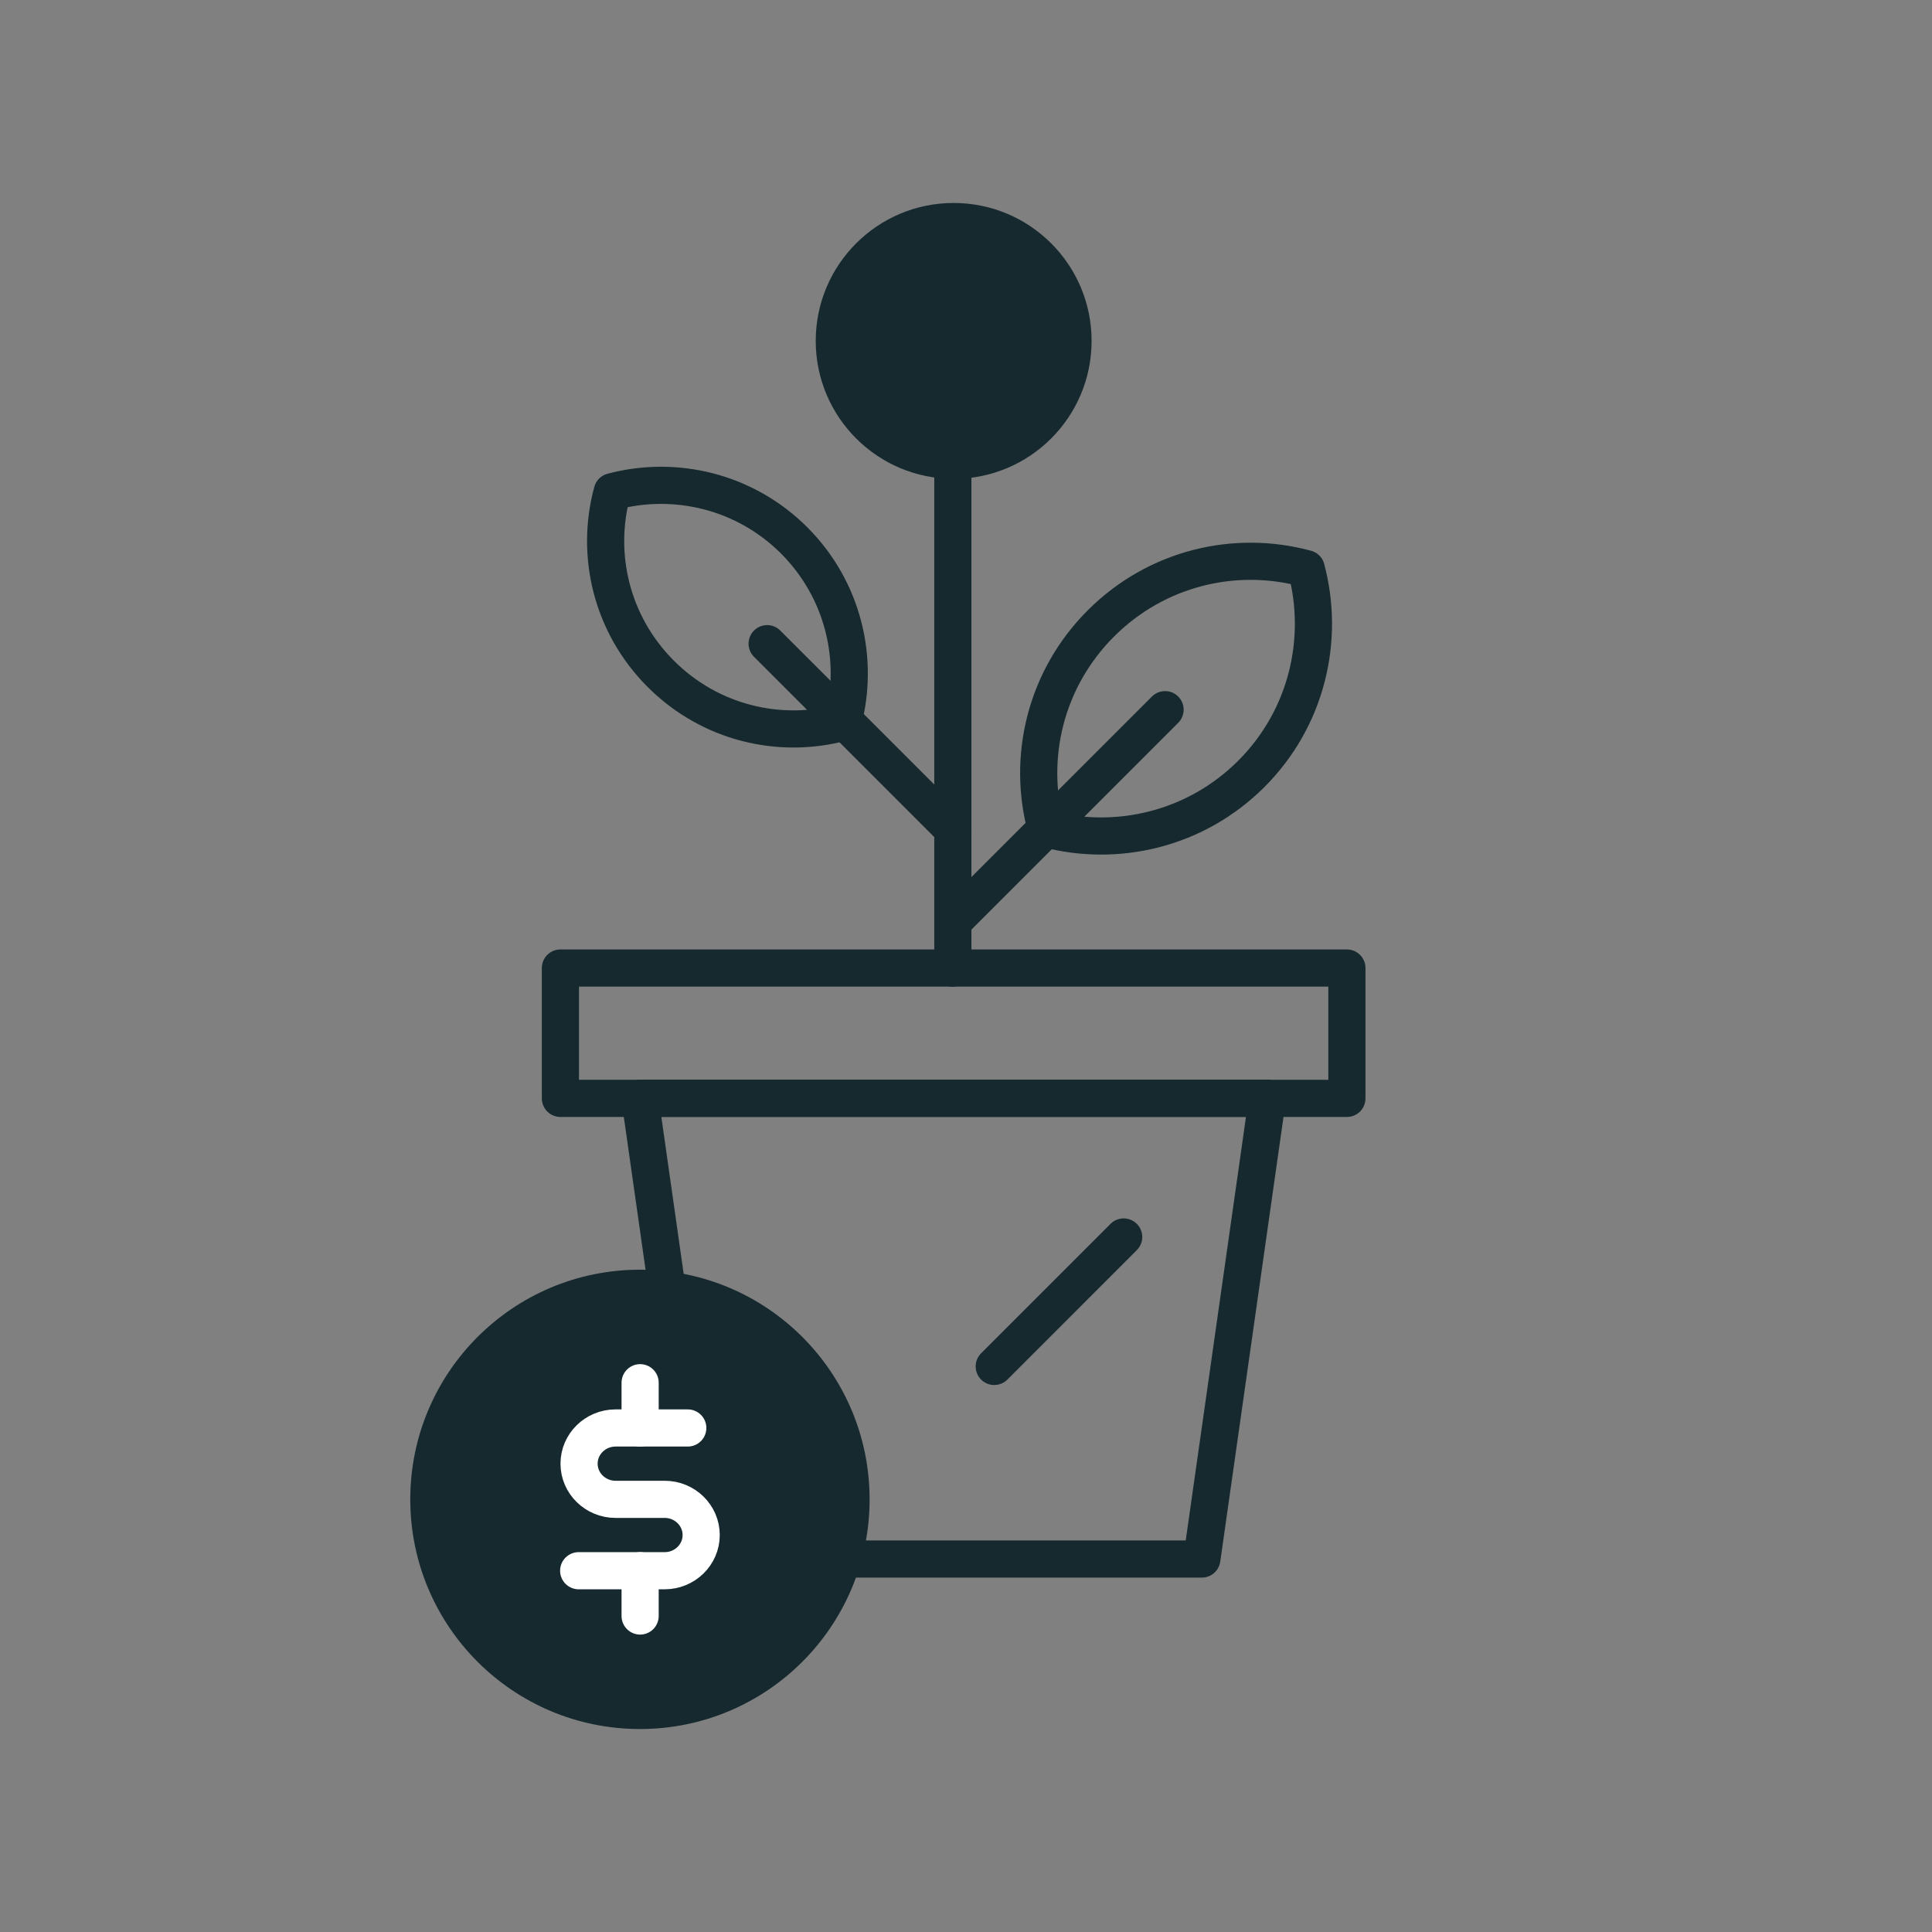
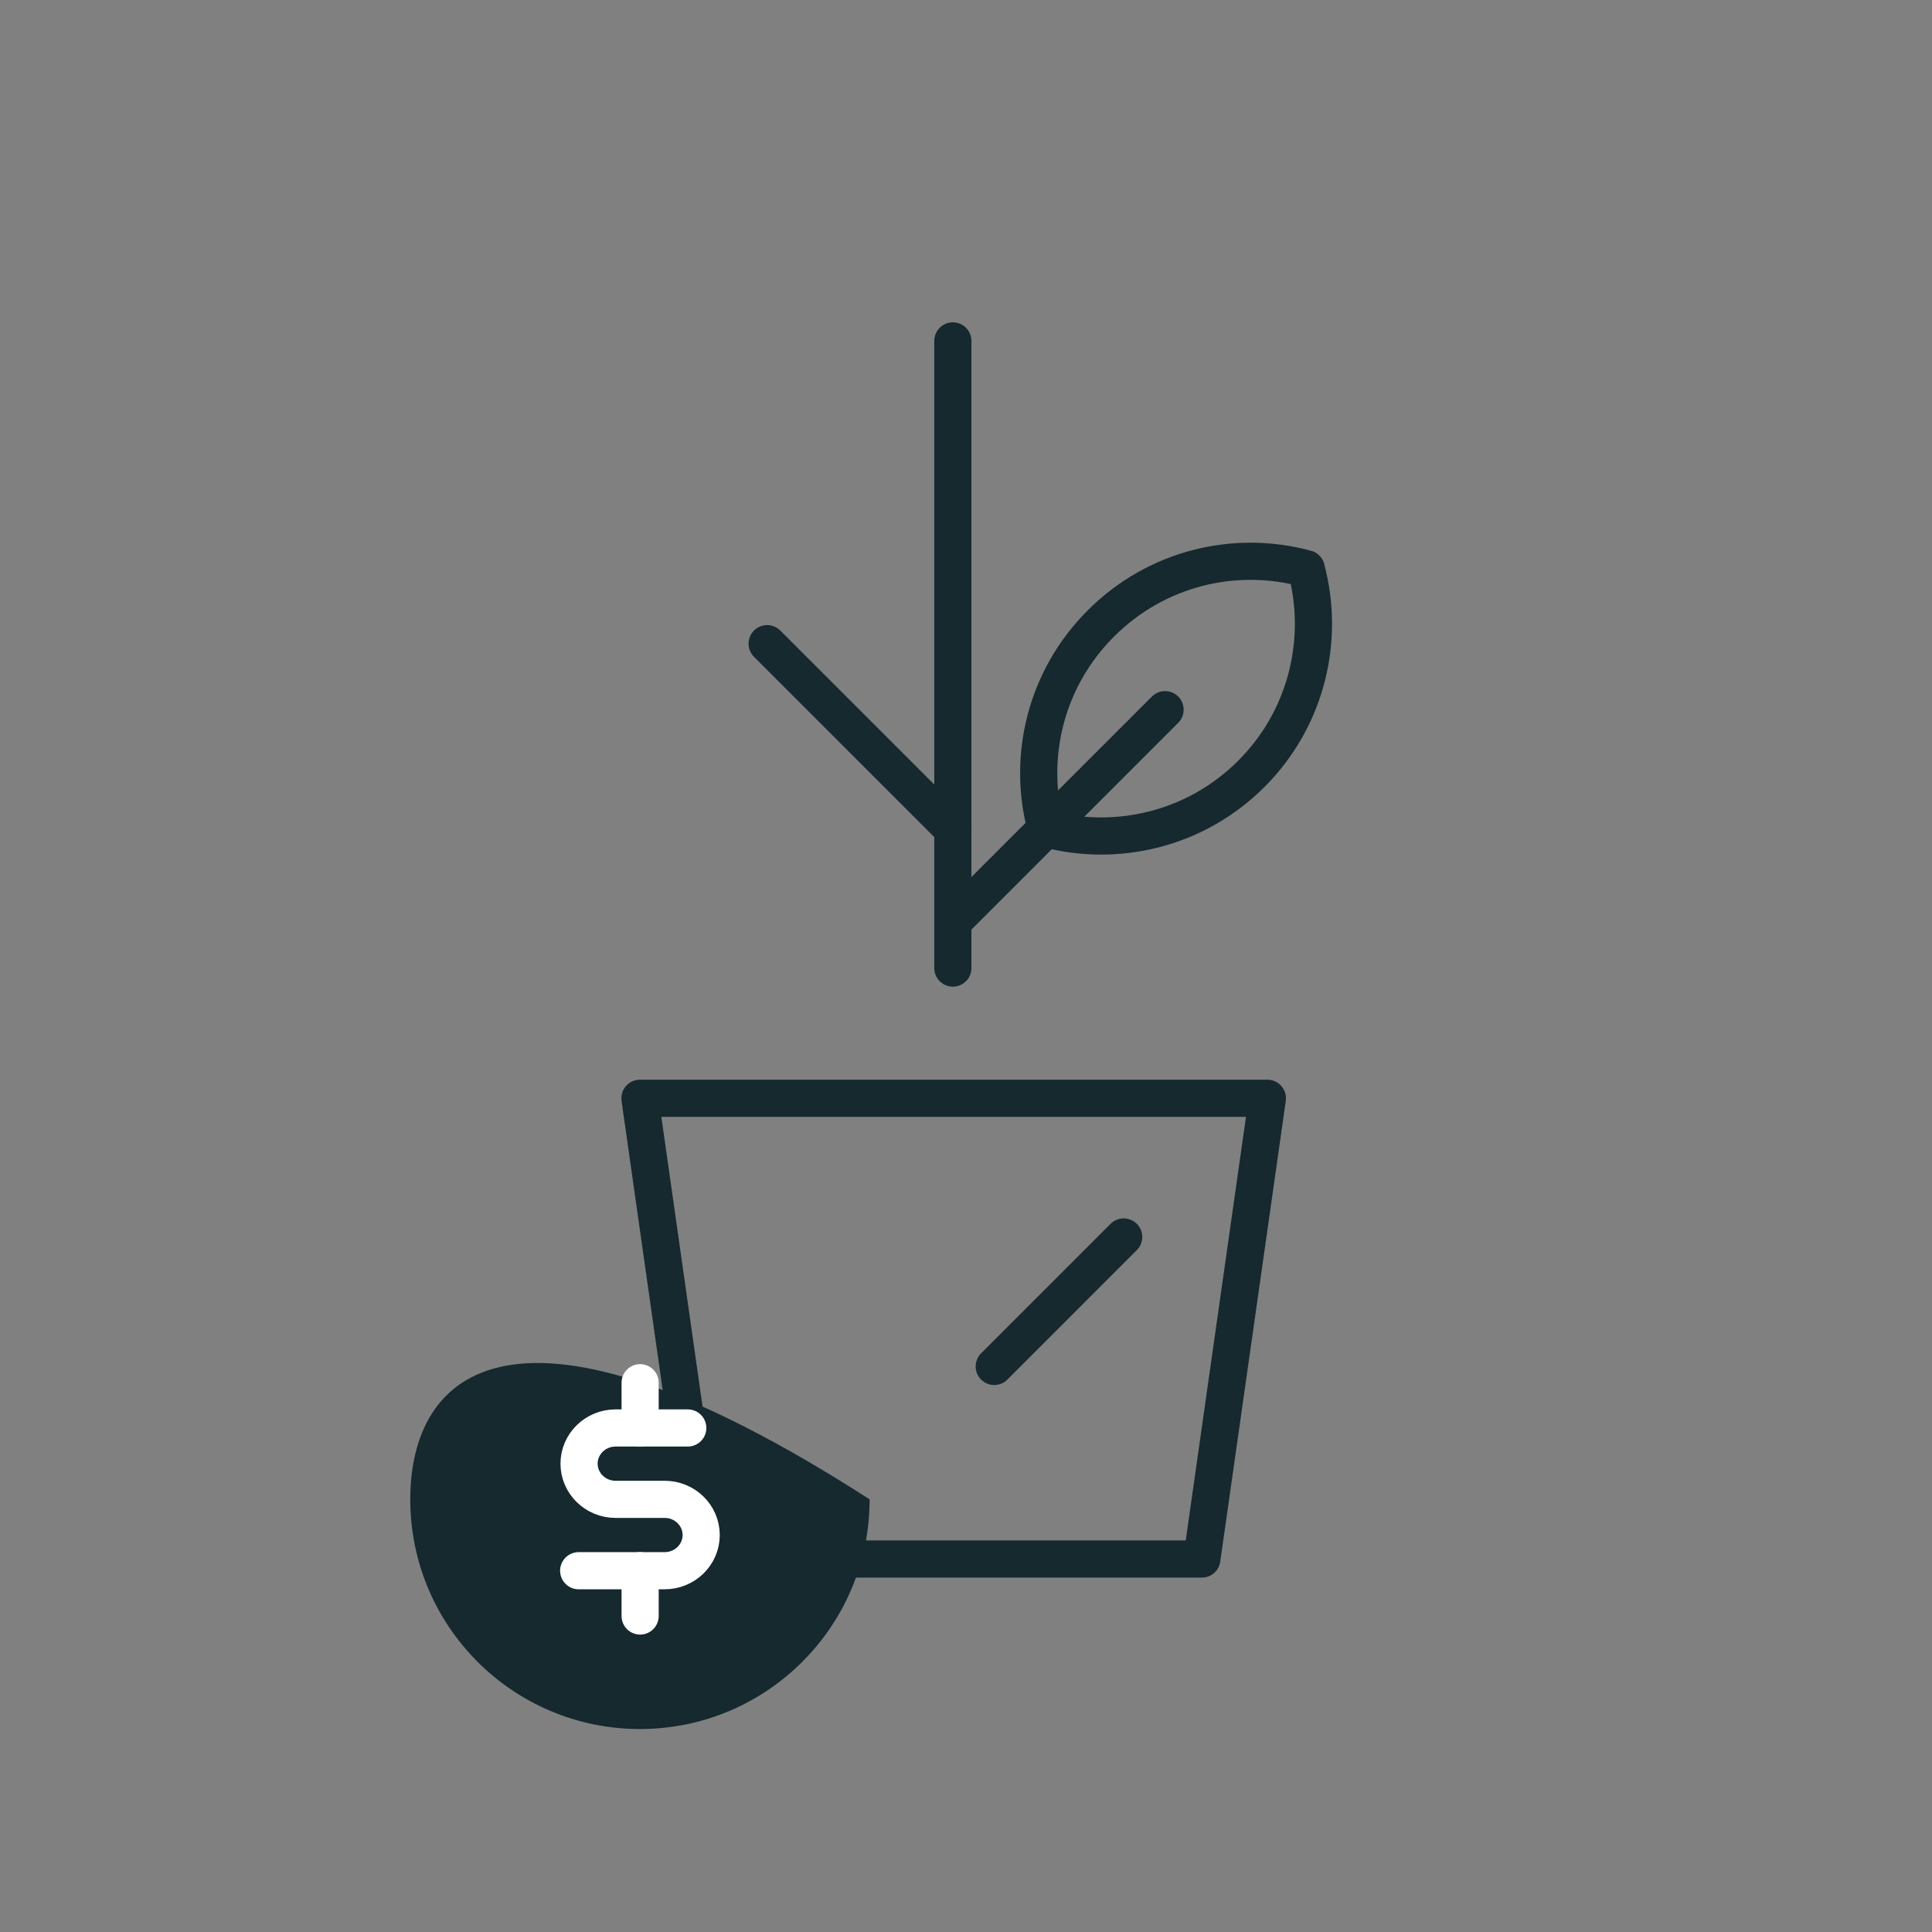
<svg xmlns="http://www.w3.org/2000/svg" width="104" height="104" viewBox="0 0 104 104" fill="none">
  <rect x="0" y="0" width="104" height="104" fill="#808080" stroke="none" />
-   <path d="M72.504 52.109H30.167V59.126H72.504V52.109Z" stroke="#15292F" stroke-width="2" stroke-linecap="round" stroke-linejoin="round" />
  <path d="M64.696 83.923H37.976L34.448 59.121H68.224L64.696 83.923Z" stroke="#15292F" stroke-width="2" stroke-linecap="round" stroke-linejoin="round" />
  <path d="M51.292 52.112V46.979V37.744V18.351" stroke="#15292F" stroke-width="2" stroke-linecap="round" stroke-linejoin="round" />
  <path d="M51.292 49.626L62.716 38.202" stroke="#15292F" stroke-width="2" stroke-linecap="round" stroke-linejoin="round" />
  <path d="M70.315 30.615C71.332 34.427 70.35 38.667 67.358 41.658C64.366 44.649 60.127 45.632 56.315 44.615C55.275 40.803 56.257 36.563 59.261 33.56C62.264 30.557 66.504 29.575 70.316 30.614L70.315 30.615Z" stroke="#15292F" stroke-width="2" stroke-linecap="round" stroke-linejoin="round" />
-   <path d="M32.957 26.469C36.337 25.568 40.097 26.438 42.75 29.091C45.403 31.744 46.274 35.504 45.372 38.884C41.992 39.806 38.232 38.935 35.569 36.272C32.906 33.609 32.035 29.849 32.957 26.469Z" stroke="#15292F" stroke-width="2" stroke-linecap="round" stroke-linejoin="round" />
  <path d="M51.294 44.648L41.295 34.649" stroke="#15292F" stroke-width="2" stroke-linecap="round" stroke-linejoin="round" />
-   <path d="M51.336 25.776C55.437 25.776 58.761 22.452 58.761 18.351C58.761 14.25 55.437 10.926 51.336 10.926C47.235 10.926 43.911 14.25 43.911 18.351C43.911 22.452 47.235 25.776 51.336 25.776Z" fill="#15292F" />
  <path d="M53.52 73.556L60.488 66.587" stroke="#15292F" stroke-width="2" stroke-linecap="round" stroke-linejoin="round" />
-   <path d="M34.448 93.074C41.276 93.074 46.811 87.539 46.811 80.711C46.811 73.883 41.276 68.348 34.448 68.348C27.62 68.348 22.085 73.883 22.085 80.711C22.085 87.539 27.62 93.074 34.448 93.074Z" fill="#15292F" />
+   <path d="M34.448 93.074C41.276 93.074 46.811 87.539 46.811 80.711C27.62 68.348 22.085 73.883 22.085 80.711C22.085 87.539 27.62 93.074 34.448 93.074Z" fill="#15292F" />
  <path d="M31.15 84.552H35.781C36.863 84.552 37.745 83.69 37.745 82.631C37.745 81.572 36.863 80.71 35.781 80.71H33.135C32.053 80.71 31.171 79.848 31.171 78.789C31.171 77.73 32.053 76.868 33.135 76.868H37.023" stroke="white" stroke-width="2" stroke-linecap="round" stroke-linejoin="round" />
  <path d="M34.458 74.432V76.869" stroke="white" stroke-width="2" stroke-linecap="round" stroke-linejoin="round" />
  <path d="M34.458 84.552V86.99" stroke="white" stroke-width="2" stroke-linecap="round" stroke-linejoin="round" />
</svg>